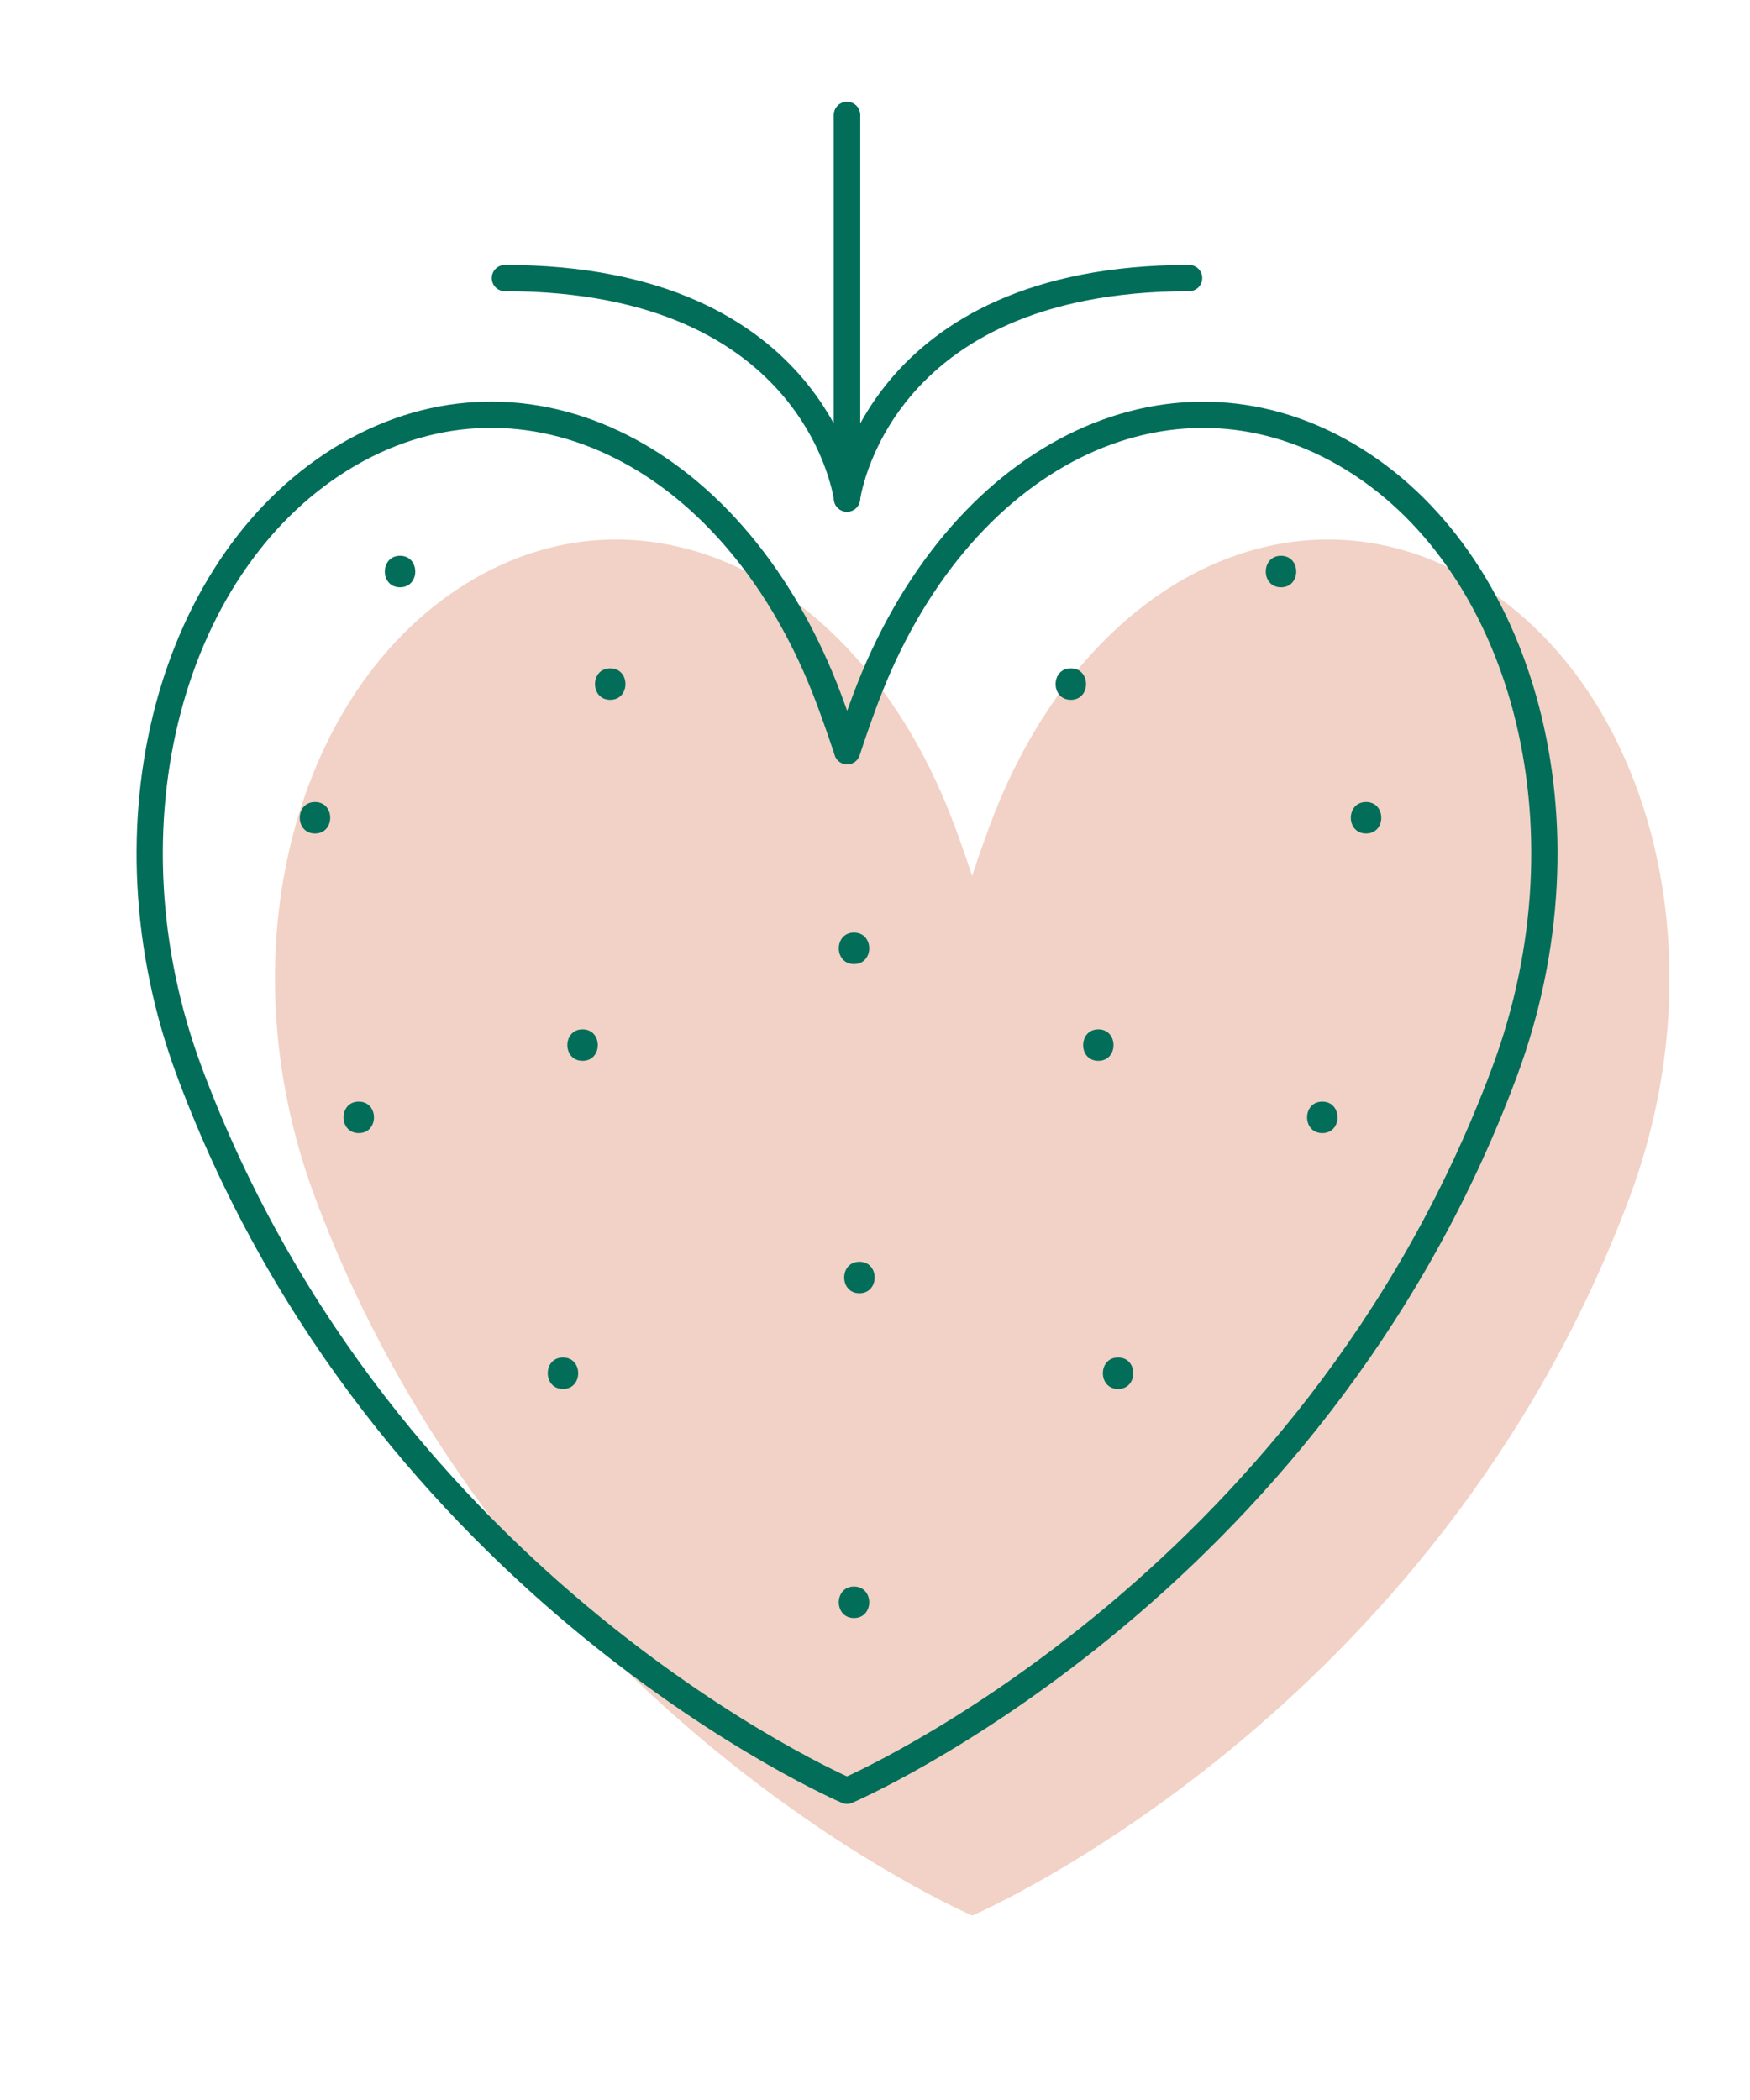
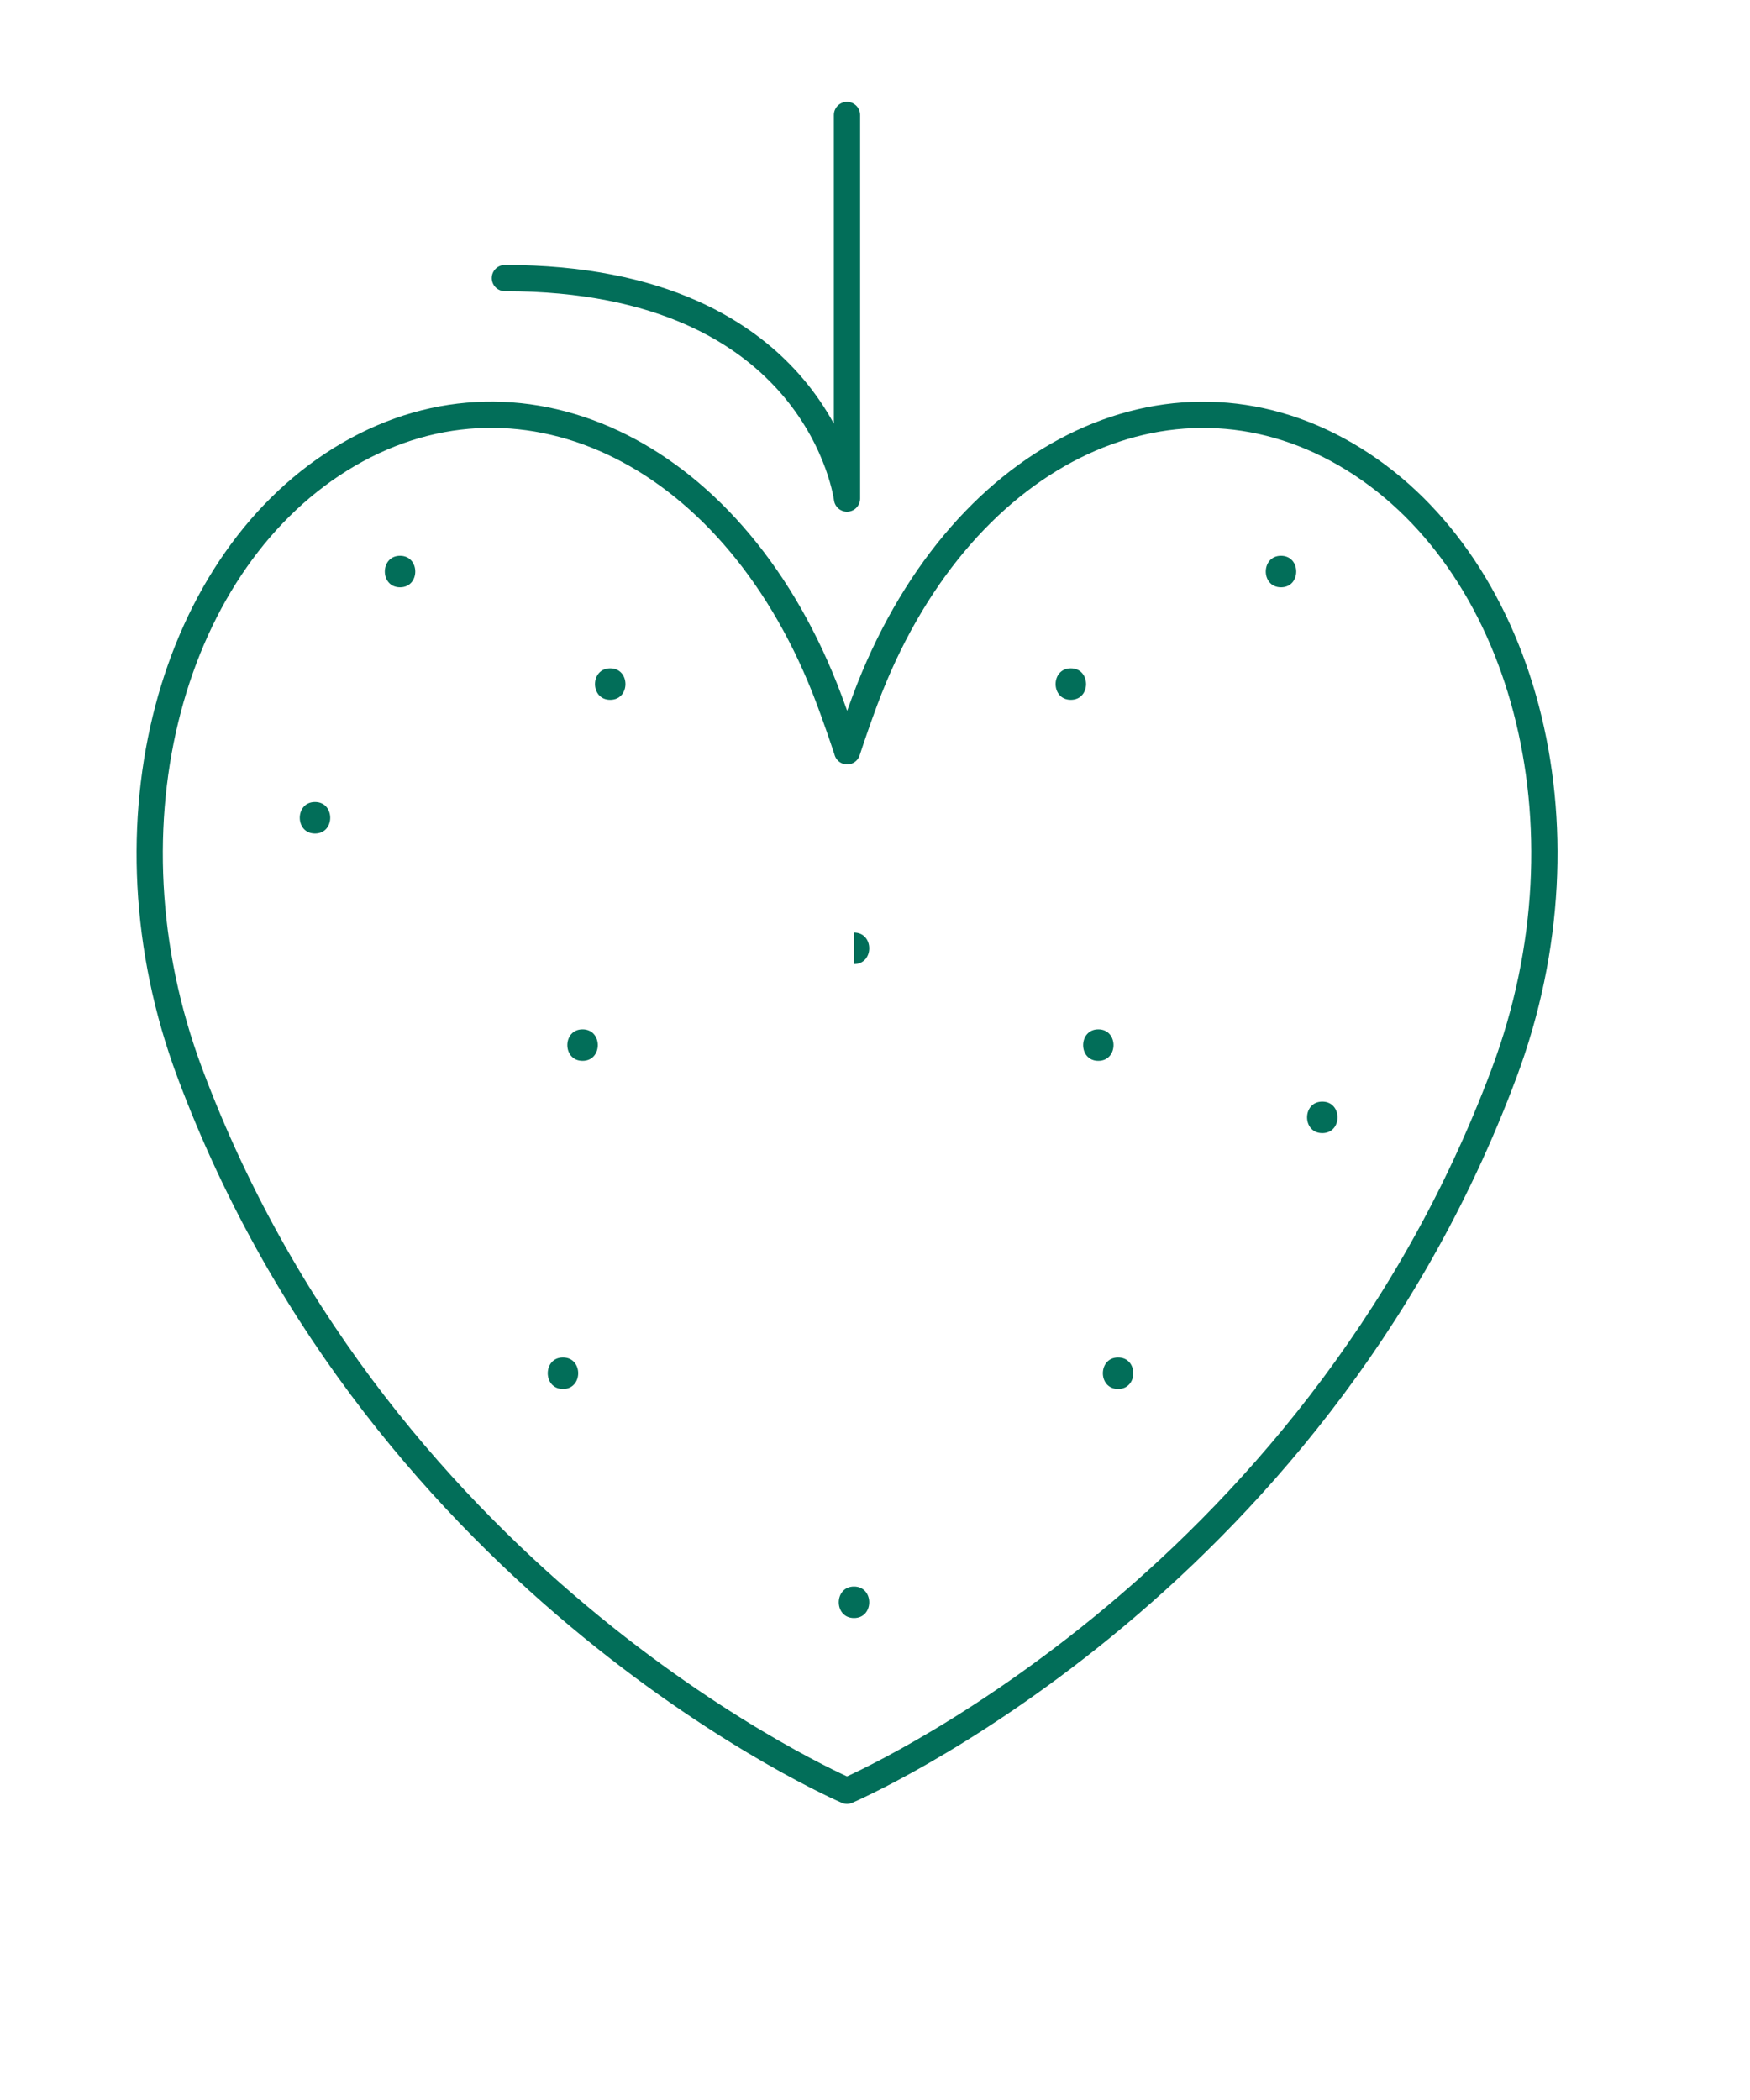
<svg xmlns="http://www.w3.org/2000/svg" version="1.1" id="Layer_1" x="0px" y="0px" viewBox="0 0 100 120" style="enable-background:new 0 0 100 120;" xml:space="preserve">
  <style type="text/css">
	.st0{fill:#F2D2C6;}
	.st1{fill:none;stroke:#026E59;stroke-width:1.5;stroke-linecap:round;stroke-linejoin:round;stroke-miterlimit:10;}
	.st2{fill:#026E59;}
</style>
  <g>
-     <path class="st0" d="M84.05,33.1c-10.09-5.88-22.23-0.04-27.48,14.04c-0.36,0.97-0.7,1.94-1.02,2.92l0-0.01   c-0.32-0.97-0.66-1.94-1.02-2.91c-5.26-14.08-17.4-19.92-27.48-14.04s-14.35,21.14-9.05,35.32c11.09,29.7,37.56,41.04,37.56,41.04   l0,0c0,0,26.48-11.34,37.56-41.04C98.4,54.24,94.14,38.98,84.05,33.1z" />
    <g>
      <path class="st1" d="M48.4,102.33c0,0,26.48-11.34,37.56-41.04c5.3-14.19,1.04-29.45-9.05-35.32s-22.23-0.04-27.48,14.04    c-0.36,0.97-0.7,1.94-1.02,2.92l0-0.01c-0.32-0.97-0.66-1.94-1.02-2.91c-5.26-14.08-17.39-19.92-27.48-14.04    S5.54,47.1,10.84,61.29C21.93,90.99,48.4,102.33,48.4,102.33L48.4,102.33z" />
      <g>
-         <path class="st1" d="M48.4,6.57v21.92c0,0,1.57-12.6,19.55-12.6" />
        <path class="st1" d="M48.4,6.57v21.92c0,0-1.57-12.6-19.55-12.6" />
      </g>
      <g>
        <g>
          <g>
-             <path class="st2" d="M48.8,55.09c1.16,0,1.16-1.8,0-1.8C47.64,53.29,47.64,55.09,48.8,55.09L48.8,55.09z" />
+             <path class="st2" d="M48.8,55.09c1.16,0,1.16-1.8,0-1.8L48.8,55.09z" />
          </g>
        </g>
        <g>
          <g>
-             <path class="st2" d="M49.11,73.9c1.16,0,1.16-1.8,0-1.8C47.95,72.1,47.95,73.9,49.11,73.9L49.11,73.9z" />
-           </g>
+             </g>
        </g>
        <g>
          <g>
            <path class="st2" d="M48.8,92.46c1.16,0,1.16-1.8,0-1.8C47.64,90.66,47.64,92.46,48.8,92.46L48.8,92.46z" />
          </g>
        </g>
        <g>
          <g>
            <path class="st2" d="M61.19,39.99c1.16,0,1.16-1.8,0-1.8C60.03,38.19,60.03,39.99,61.19,39.99L61.19,39.99z" />
          </g>
        </g>
        <g>
          <g>
            <path class="st2" d="M62.76,60.62c1.16,0,1.16-1.8,0-1.8C61.61,58.82,61.6,60.62,62.76,60.62L62.76,60.62z" />
          </g>
        </g>
        <g>
          <g>
            <path class="st2" d="M63.89,79.37c1.16,0,1.16-1.8,0-1.8C62.73,77.57,62.73,79.37,63.89,79.37L63.89,79.37z" />
          </g>
        </g>
        <g>
          <g>
-             <path class="st2" d="M78.06,47.63c1.16,0,1.16-1.8,0-1.8C76.9,45.83,76.9,47.63,78.06,47.63L78.06,47.63z" />
-           </g>
+             </g>
        </g>
        <g>
          <g>
            <path class="st2" d="M75.56,64.75c1.16,0,1.16-1.8,0-1.8C74.4,62.95,74.4,64.75,75.56,64.75L75.56,64.75z" />
          </g>
        </g>
        <g>
          <g>
            <path class="st2" d="M73.2,33.56c1.16,0,1.16-1.8,0-1.8C72.04,31.76,72.04,33.56,73.2,33.56L73.2,33.56z" />
          </g>
        </g>
        <g>
          <g>
            <path class="st2" d="M34.87,39.99c1.16,0,1.16-1.8,0-1.8C33.71,38.19,33.71,39.99,34.87,39.99L34.87,39.99z" />
          </g>
        </g>
        <g>
          <g>
            <path class="st2" d="M33.29,60.62c1.16,0,1.16-1.8,0-1.8C32.13,58.82,32.13,60.62,33.29,60.62L33.29,60.62z" />
          </g>
        </g>
        <g>
          <g>
            <path class="st2" d="M32.17,79.37c1.16,0,1.16-1.8,0-1.8C31.01,77.57,31.01,79.37,32.17,79.37L32.17,79.37z" />
          </g>
        </g>
        <g>
          <g>
            <path class="st2" d="M18,47.63c1.16,0,1.16-1.8,0-1.8C16.84,45.83,16.84,47.63,18,47.63L18,47.63z" />
          </g>
        </g>
        <g>
          <g>
-             <path class="st2" d="M20.5,64.75c1.16,0,1.16-1.8,0-1.8C19.34,62.95,19.34,64.75,20.5,64.75L20.5,64.75z" />
-           </g>
+             </g>
        </g>
        <g>
          <g>
            <path class="st2" d="M22.86,33.56c1.16,0,1.16-1.8,0-1.8C21.7,31.76,21.7,33.56,22.86,33.56L22.86,33.56z" />
          </g>
        </g>
      </g>
    </g>
  </g>
</svg>